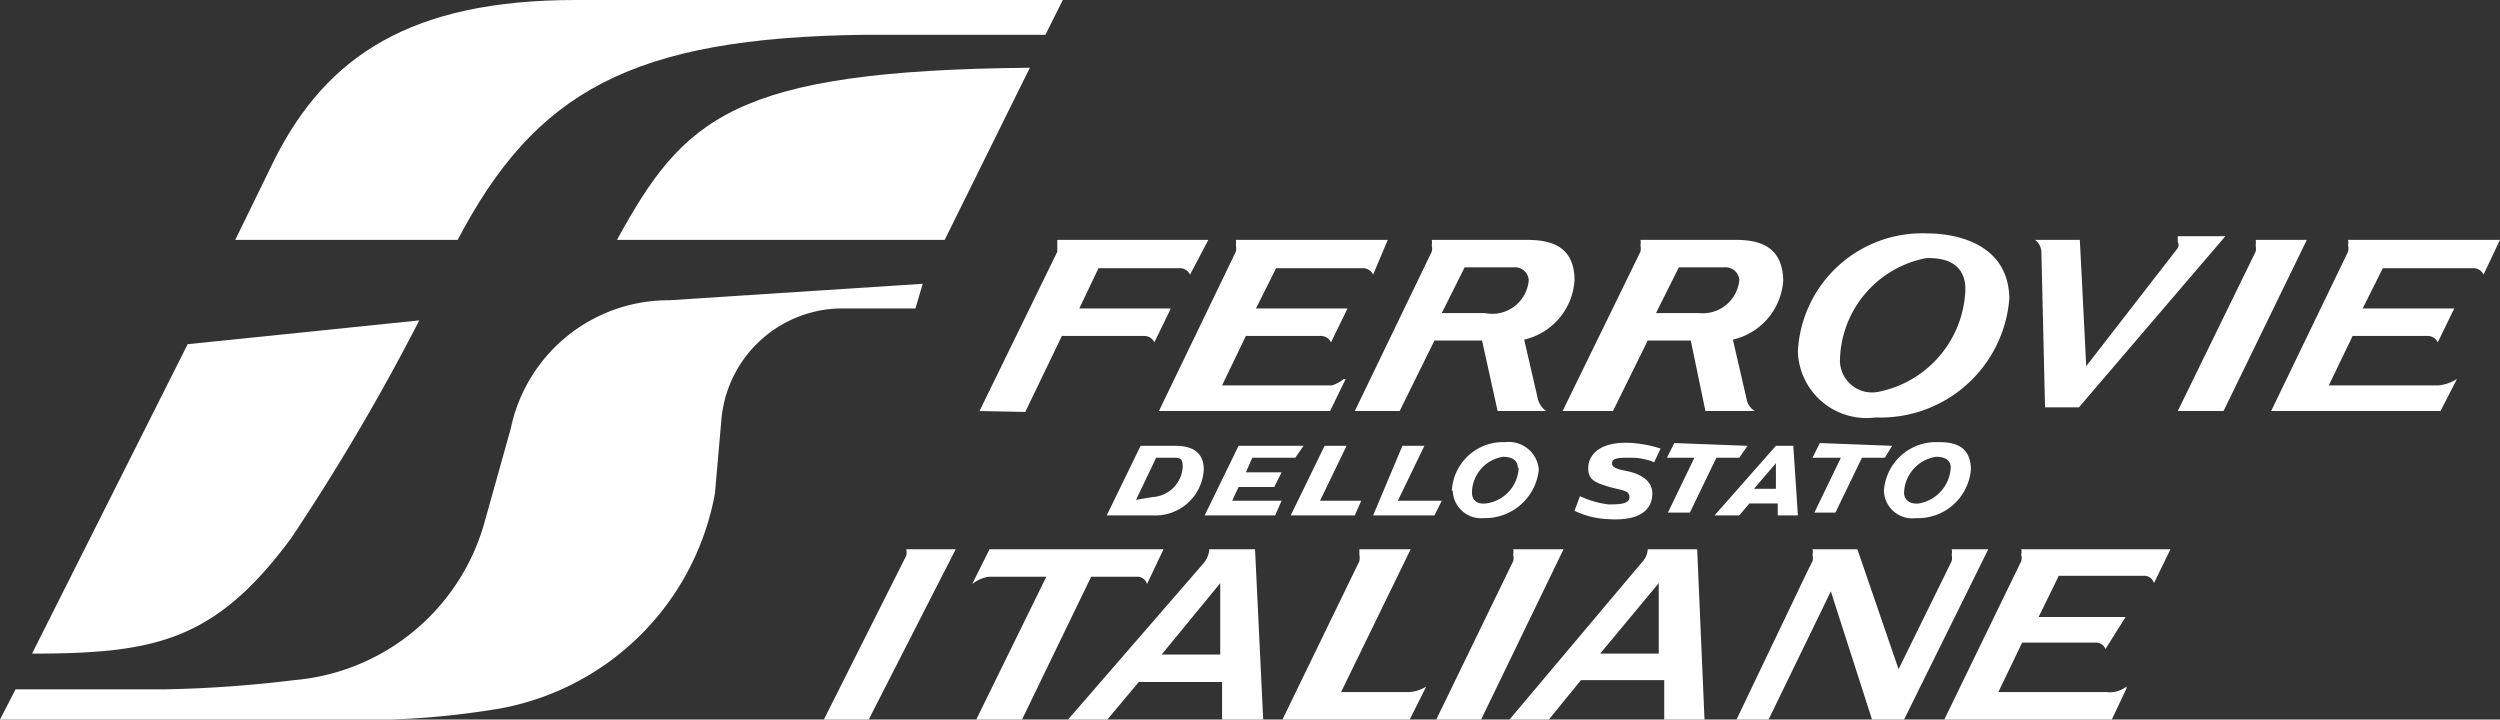
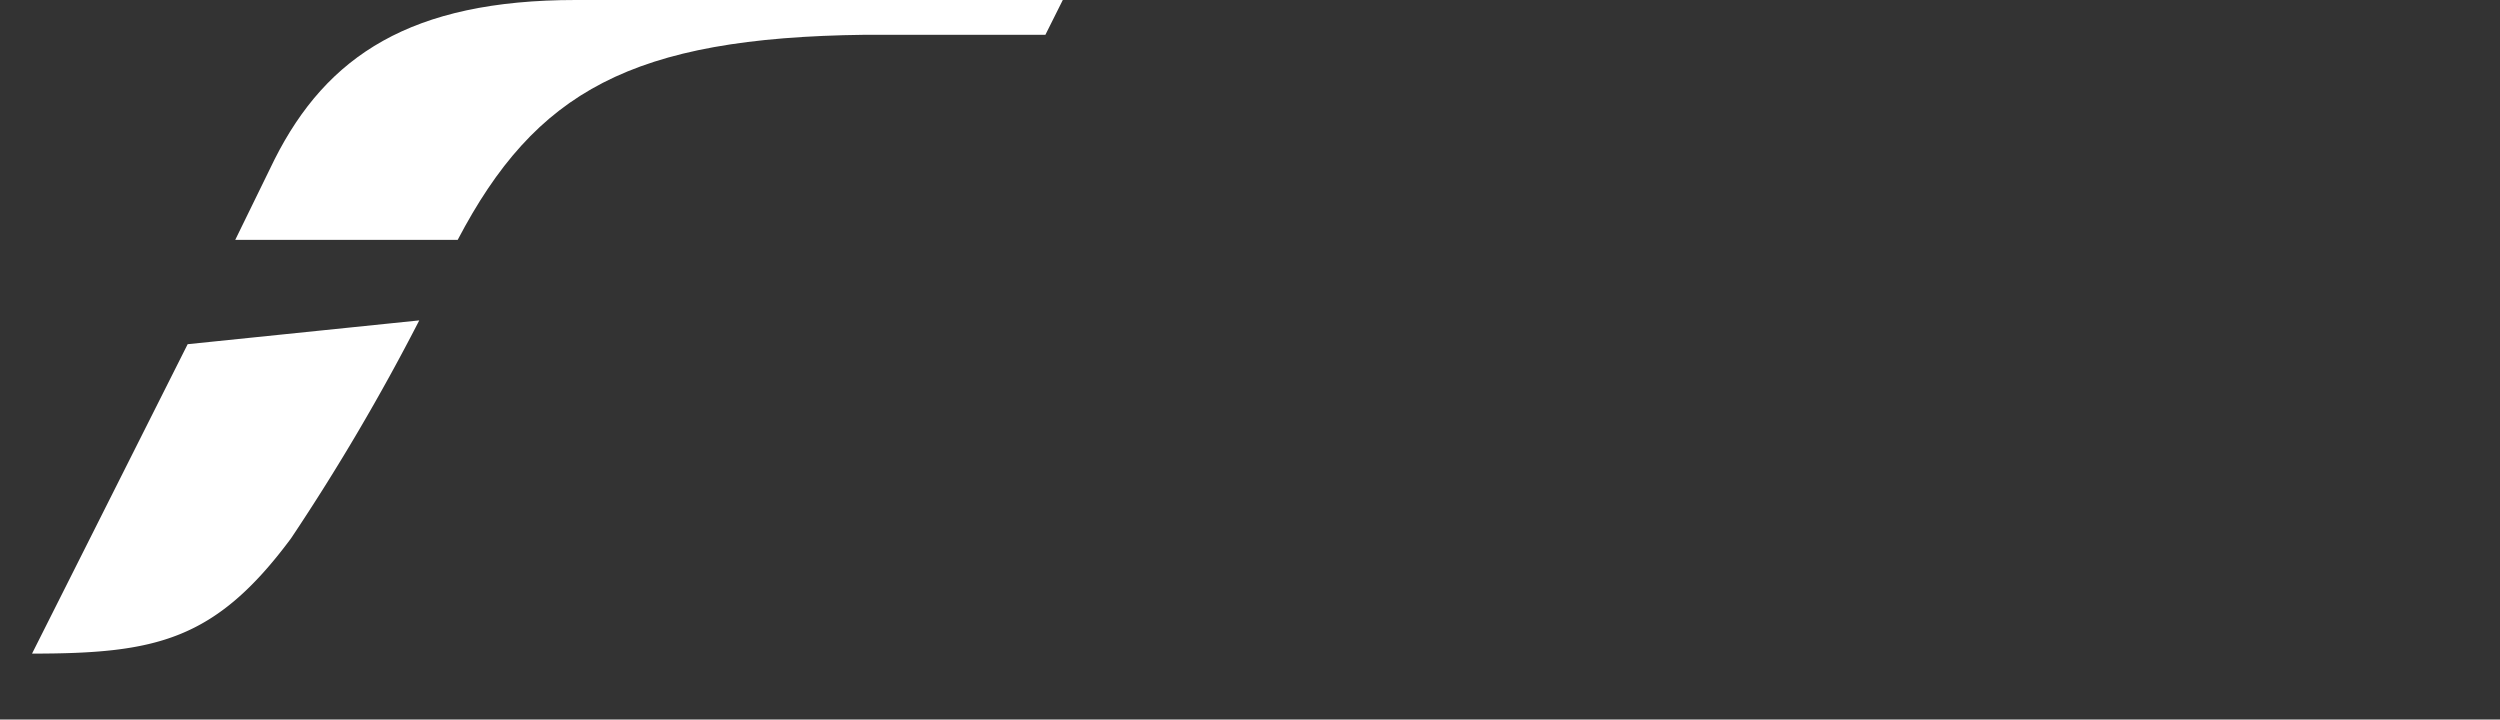
<svg xmlns="http://www.w3.org/2000/svg" id="Livello_1" data-name="Livello 1" viewBox="0 0 27.31 7.86">
  <rect x="0" y="0" width="27.31" height="7.86" fill="#333333" stroke="none" />
  <defs>
    <style>.cls-1{fill:#fff;fill-rule:evenodd;}</style>
  </defs>
  <title>FS_logo</title>
  <path class="cls-1" d="M4.58,3.5l-2.53.26L.35,7.14c1.35,0,2-.14,2.83-1.26A24.07,24.07,0,0,0,4.58,3.5Z" />
  <path class="cls-1" d="M11.42.38,11.61,0H6.29C4.49,0,3.57.61,3,1.74l-.43.88H5C5.85,1,6.9.41,9.45.38Z" />
-   <path class="cls-1" d="M11.25.74C8,.77,7.47,1.29,6.74,2.62h3.58Z" />
-   <path class="cls-1" d="M7.81,5.39A2.92,2.92,0,0,1,5.46,7.74a9,9,0,0,1-1.18.12H0l.17-.33H1.81a13.39,13.39,0,0,0,1.4-.1A2.37,2.37,0,0,0,5.3,5.68l.28-1A1.76,1.76,0,0,1,7.31,3.28l2.77-.18L10,3.37l-.85,0A1.33,1.33,0,0,0,7.88,4.59Z" />
-   <path class="cls-1" d="M16.53,6a.13.13,0,0,1,0,.06.15.15,0,0,1,0,.07l-.85,1.75h.49L17.08,6ZM10.81,6h1.9l-.18.38a.11.11,0,0,0-.1-.08h-.51l-.77,1.59h-.5l.78-1.59H10.8a.4.4,0,0,0-.18.08Zm4.6,0-.76,1.56h.74a.39.39,0,0,0,.19-.06l-.19.38H14l.85-1.75a.19.19,0,0,0,0-.07s0,0,0-.06Zm-2.2,0a.26.26,0,0,1-.06.15l-1.5,1.73h.43l.36-.43h.91v.43h.45L13.71,6Zm-.52,1.15.64-.78v.78Zm10.54.37-.17.36H21.23l.85-1.75a.14.14,0,0,0,0-.07.14.14,0,0,0,0-.06h1.63l-.18.37a.11.11,0,0,0-.1-.08h-.94l-.22.45h.95L23,7.09a.11.11,0,0,0-.1-.07h-.81l-.26.54h1.18A.3.3,0,0,0,23.23,7.5ZM9.89,6A.13.13,0,0,1,9.9,6a.15.15,0,0,1,0,.07L9,7.86h.49L10.44,6Zm9.85.25.06-.12a.15.15,0,0,0,0-.07.13.13,0,0,0,0-.06h.49l.45,1.31.58-1.18a.15.15,0,0,0,0-.07.13.13,0,0,0,0-.06h.4L20.8,7.86h-.35L20,6.46l-.68,1.4h-.35Z" />
-   <path class="cls-1" d="M21.31,5.11c0-.08-.06-.12-.16-.12a.41.41,0,0,0-.35.39c0,.08.06.13.16.12A.42.42,0,0,0,21.31,5.11Zm-.73.25a.57.57,0,0,1,.59-.53c.11,0,.36,0,.36.3a.58.58,0,0,1-.6.53A.31.31,0,0,1,20.58,5.36Zm.09-.49L20.59,5h-.25l-.29.6h-.23l.29-.6H19.8l.08-.16Zm-5,.76.08-.16h-.48l.29-.6h-.24L15,5.63Zm-2.06-.47H14l-.08.16h-.39l-.07.15H14l-.07.16h-.77l.37-.76h.71L14.15,5h-.47Zm5.48-.29L19,5h-.25l-.29.6h-.24l.29-.6h-.3l.08-.16Zm-2.51.24c0-.08-.06-.12-.16-.12a.4.4,0,0,0-.34.39c0,.08.05.13.15.12A.41.41,0,0,0,16.59,5.11Zm-.72.25a.56.56,0,0,1,.58-.53.33.33,0,0,1,.37.3.59.59,0,0,1-.6.53A.31.31,0,0,1,15.87,5.36Zm-1.06.27.07-.16h-.45l.29-.6h-.24l-.37.76Zm-2.39-.17L12.63,5h.17c.09,0,.12,0,.12.1a.35.35,0,0,1-.33.33Zm-.32.17h.5a.53.53,0,0,0,.56-.5c0-.25-.22-.26-.32-.26h-.37Zm5.17-.21a1,1,0,0,0,.31.09c.11,0,.23,0,.23-.08s-.09-.07-.25-.12-.2-.09-.2-.2.09-.3.49-.27a1.33,1.33,0,0,1,.3.06l-.07.15A.66.66,0,0,0,17.83,5c-.14,0-.22,0-.22.06s.09.07.18.09.26.08.26.24-.11.31-.5.28a.93.93,0,0,1-.35-.09Zm2.16.08v.13h.22l-.05-.76H19.4l-.67.76H19l.11-.13Zm-.26-.16.24-.28v.28Z" />
-   <path class="cls-1" d="M10.7,4.49l.85-1.74s0,0,0-.07,0,0,0-.06H13.2L13,3a.12.12,0,0,0-.11-.07H12l-.21.44h1l-.18.37a.12.12,0,0,0-.11-.07H11.6l-.4.83Zm4-.35-.17.35H12.66l.84-1.74a.14.14,0,0,0,0-.07.14.14,0,0,0,0-.06h1.66L15,3a.12.12,0,0,0-.11-.07h-.95l-.22.44h1l-.18.37a.12.12,0,0,0-.11-.07h-.82l-.26.54h1.2A.39.39,0,0,0,14.68,4.14Zm.1.35.84-1.74a.14.14,0,0,0,0-.07.14.14,0,0,0,0-.06h1c.19,0,.56,0,.56.44a.71.71,0,0,1-.55.65l.15.65a.23.23,0,0,0,.09.13h-.53l-.17-.77h-.52l-.38.77ZM16.7,3.06a.15.15,0,0,0-.16-.14H16l-.25.5h.47A.4.4,0,0,0,16.7,3.06Zm.37,1.43.85-1.74a.15.15,0,0,0,0-.07.13.13,0,0,0,0-.06h1c.19,0,.55,0,.56.44a.71.71,0,0,1-.55.65l.15.65a.19.19,0,0,0,.09.13h-.54l-.16-.77H18l-.38.77ZM19,3.06a.15.15,0,0,0-.16-.14h-.5l-.25.5h.47A.4.4,0,0,0,19,3.06Zm2.47.1c0-.24-.16-.35-.43-.34a1.16,1.16,0,0,0-.94,1.1.35.35,0,0,0,.42.36A1.18,1.18,0,0,0,21.47,3.16Zm-1.83.68a1.36,1.36,0,0,1,1.42-1.29c.27,0,.88.09.89.71a1.41,1.41,0,0,1-1.46,1.3A.75.75,0,0,1,19.64,3.84Zm3.08-1.22L22.79,4l1-1.29a.08.08,0,0,0,0-.07s0,0,0-.06h.52l-1.6,1.87h-.37L22.3,2.75a.17.17,0,0,0-.07-.13Zm1.92,0a.13.13,0,0,1,0,.06.15.15,0,0,1,0,.07l-.85,1.74h.5l.91-1.87Zm2.2,1.52-.18.35H24.81l.84-1.74a.14.14,0,0,0,0-.07.14.14,0,0,0,0-.06h1.66L27.13,3a.12.12,0,0,0-.1-.07h-1l-.22.44h1l-.18.37a.12.12,0,0,0-.11-.07h-.82l-.26.54h1.2A.47.47,0,0,0,26.84,4.14Z" />
-   <path class="cls-1" d="M18,6a.23.23,0,0,1-.07.15L16.49,7.86h.43l.35-.43h.91v.43h.44L18.54,6Zm-.52,1.14.64-.77v.77Z" />
+   <path class="cls-1" d="M11.25.74h3.58Z" />
</svg>